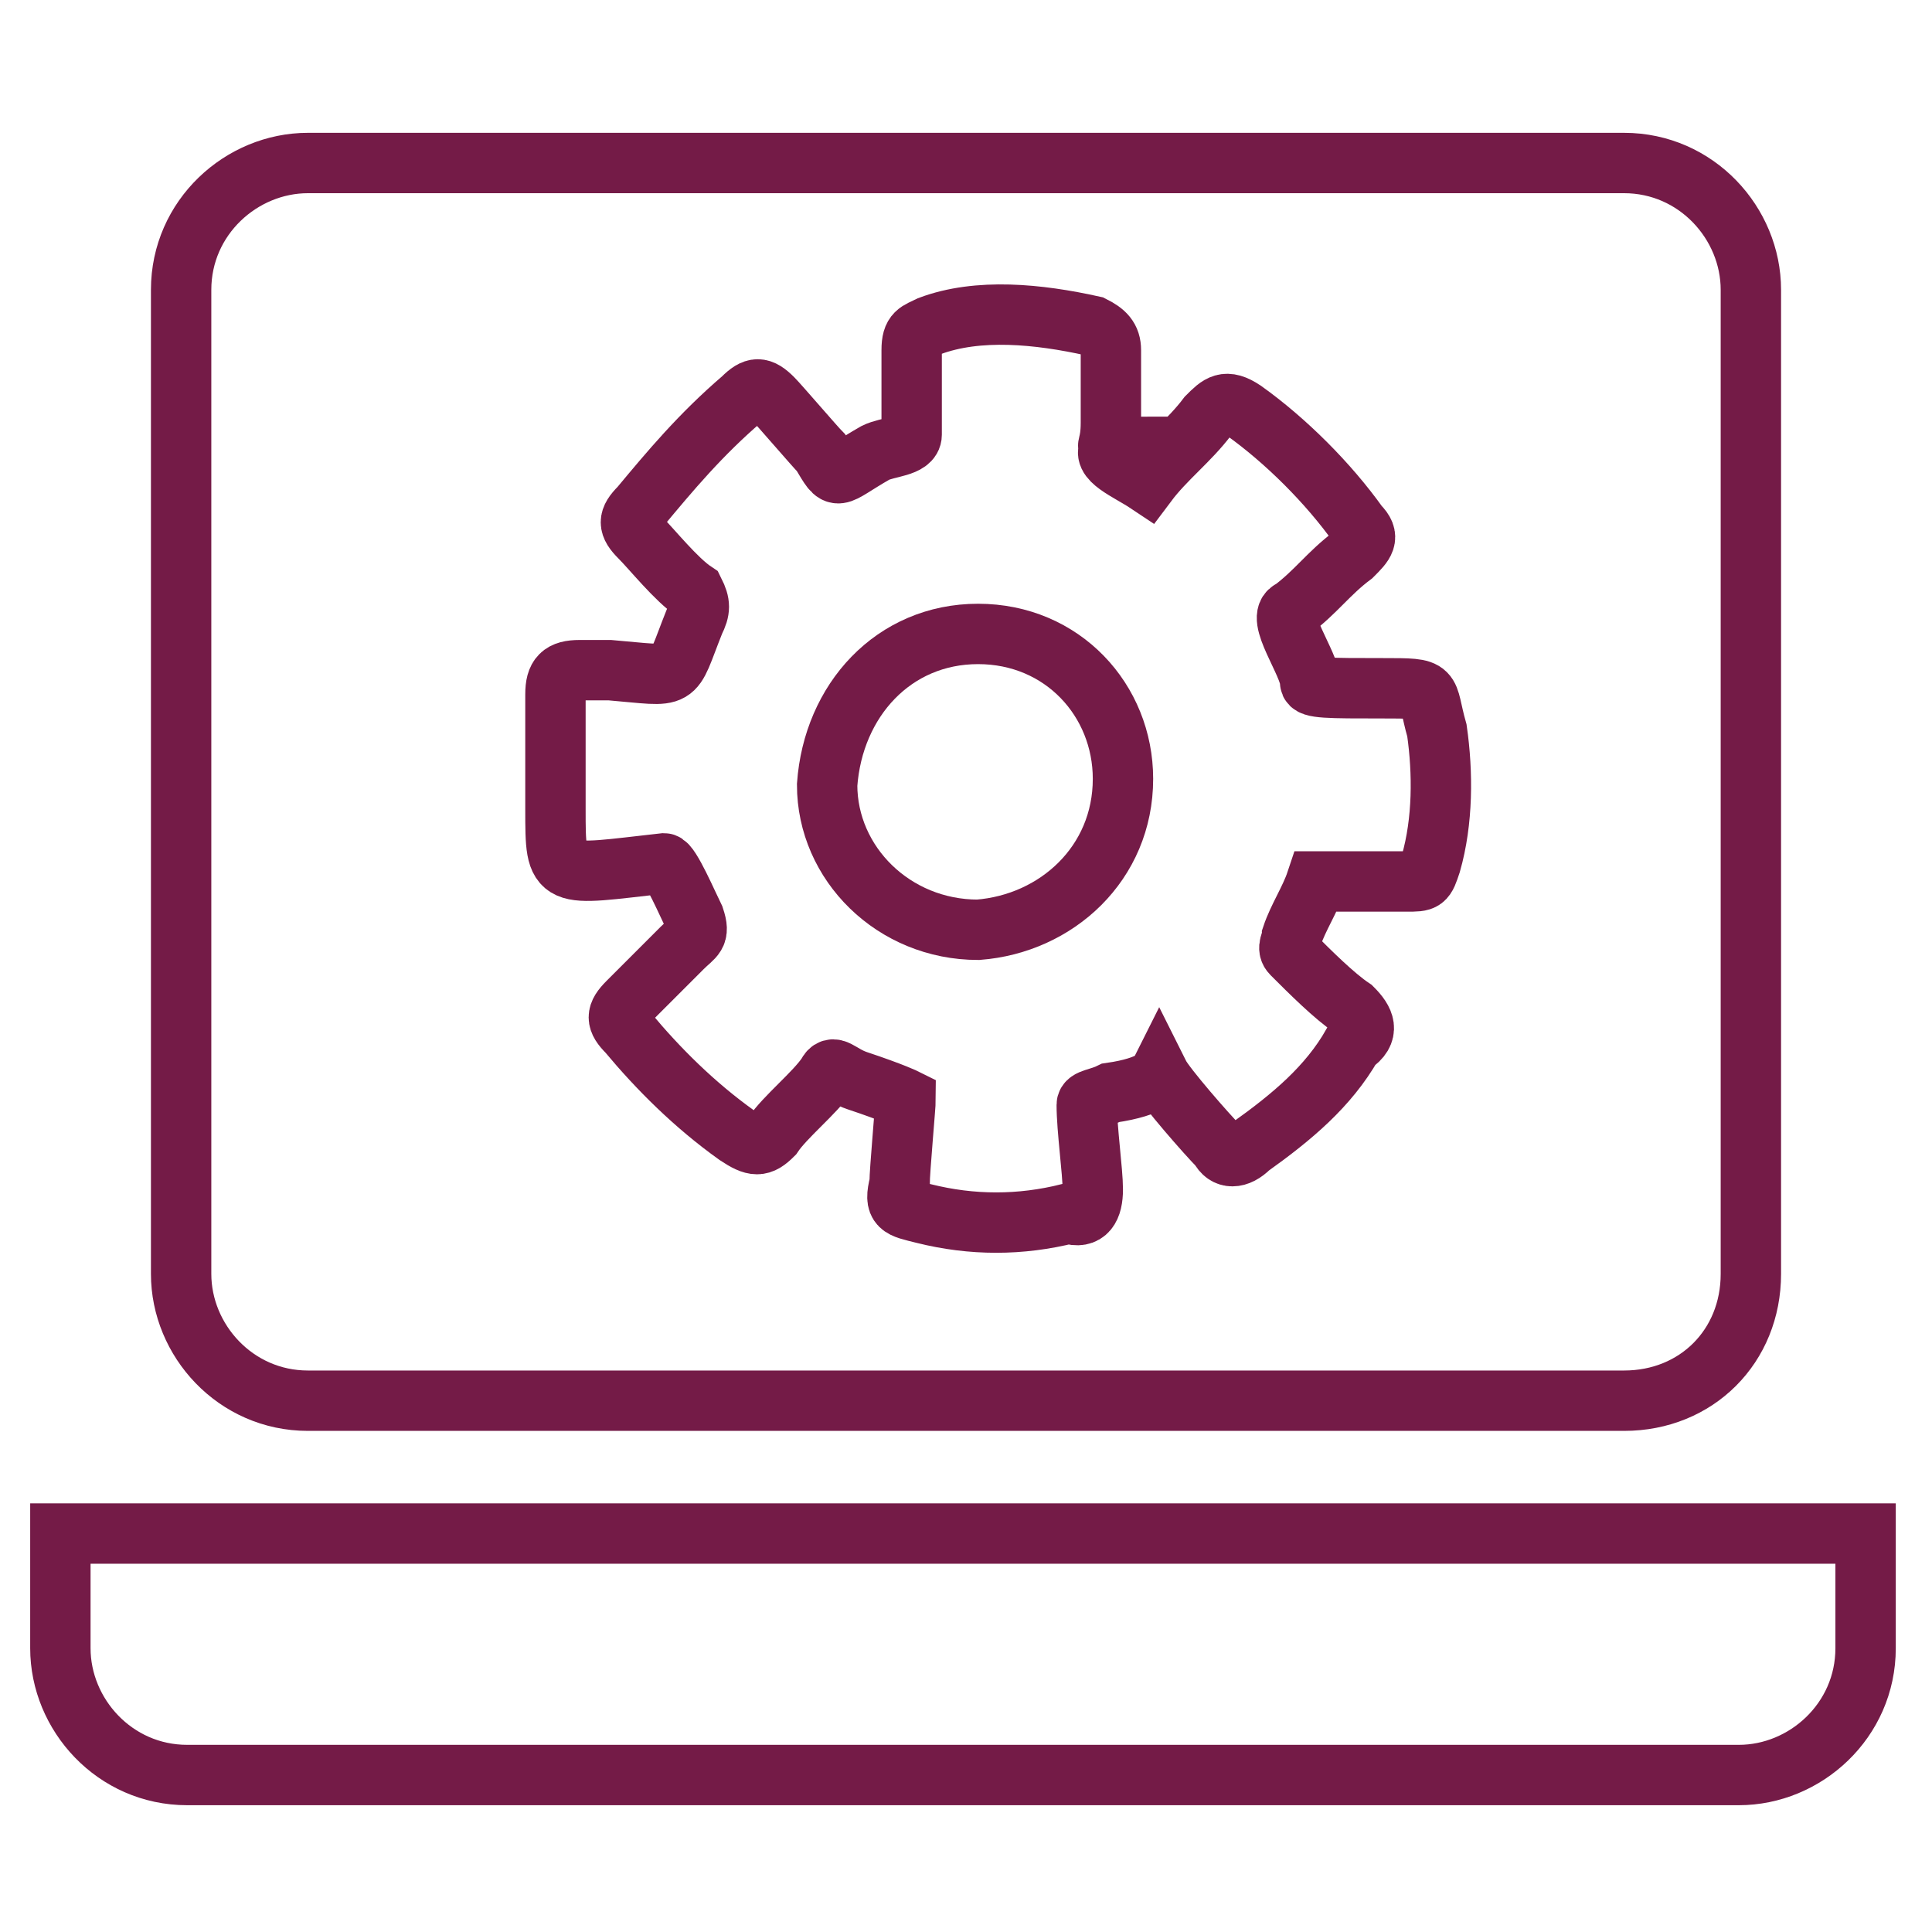
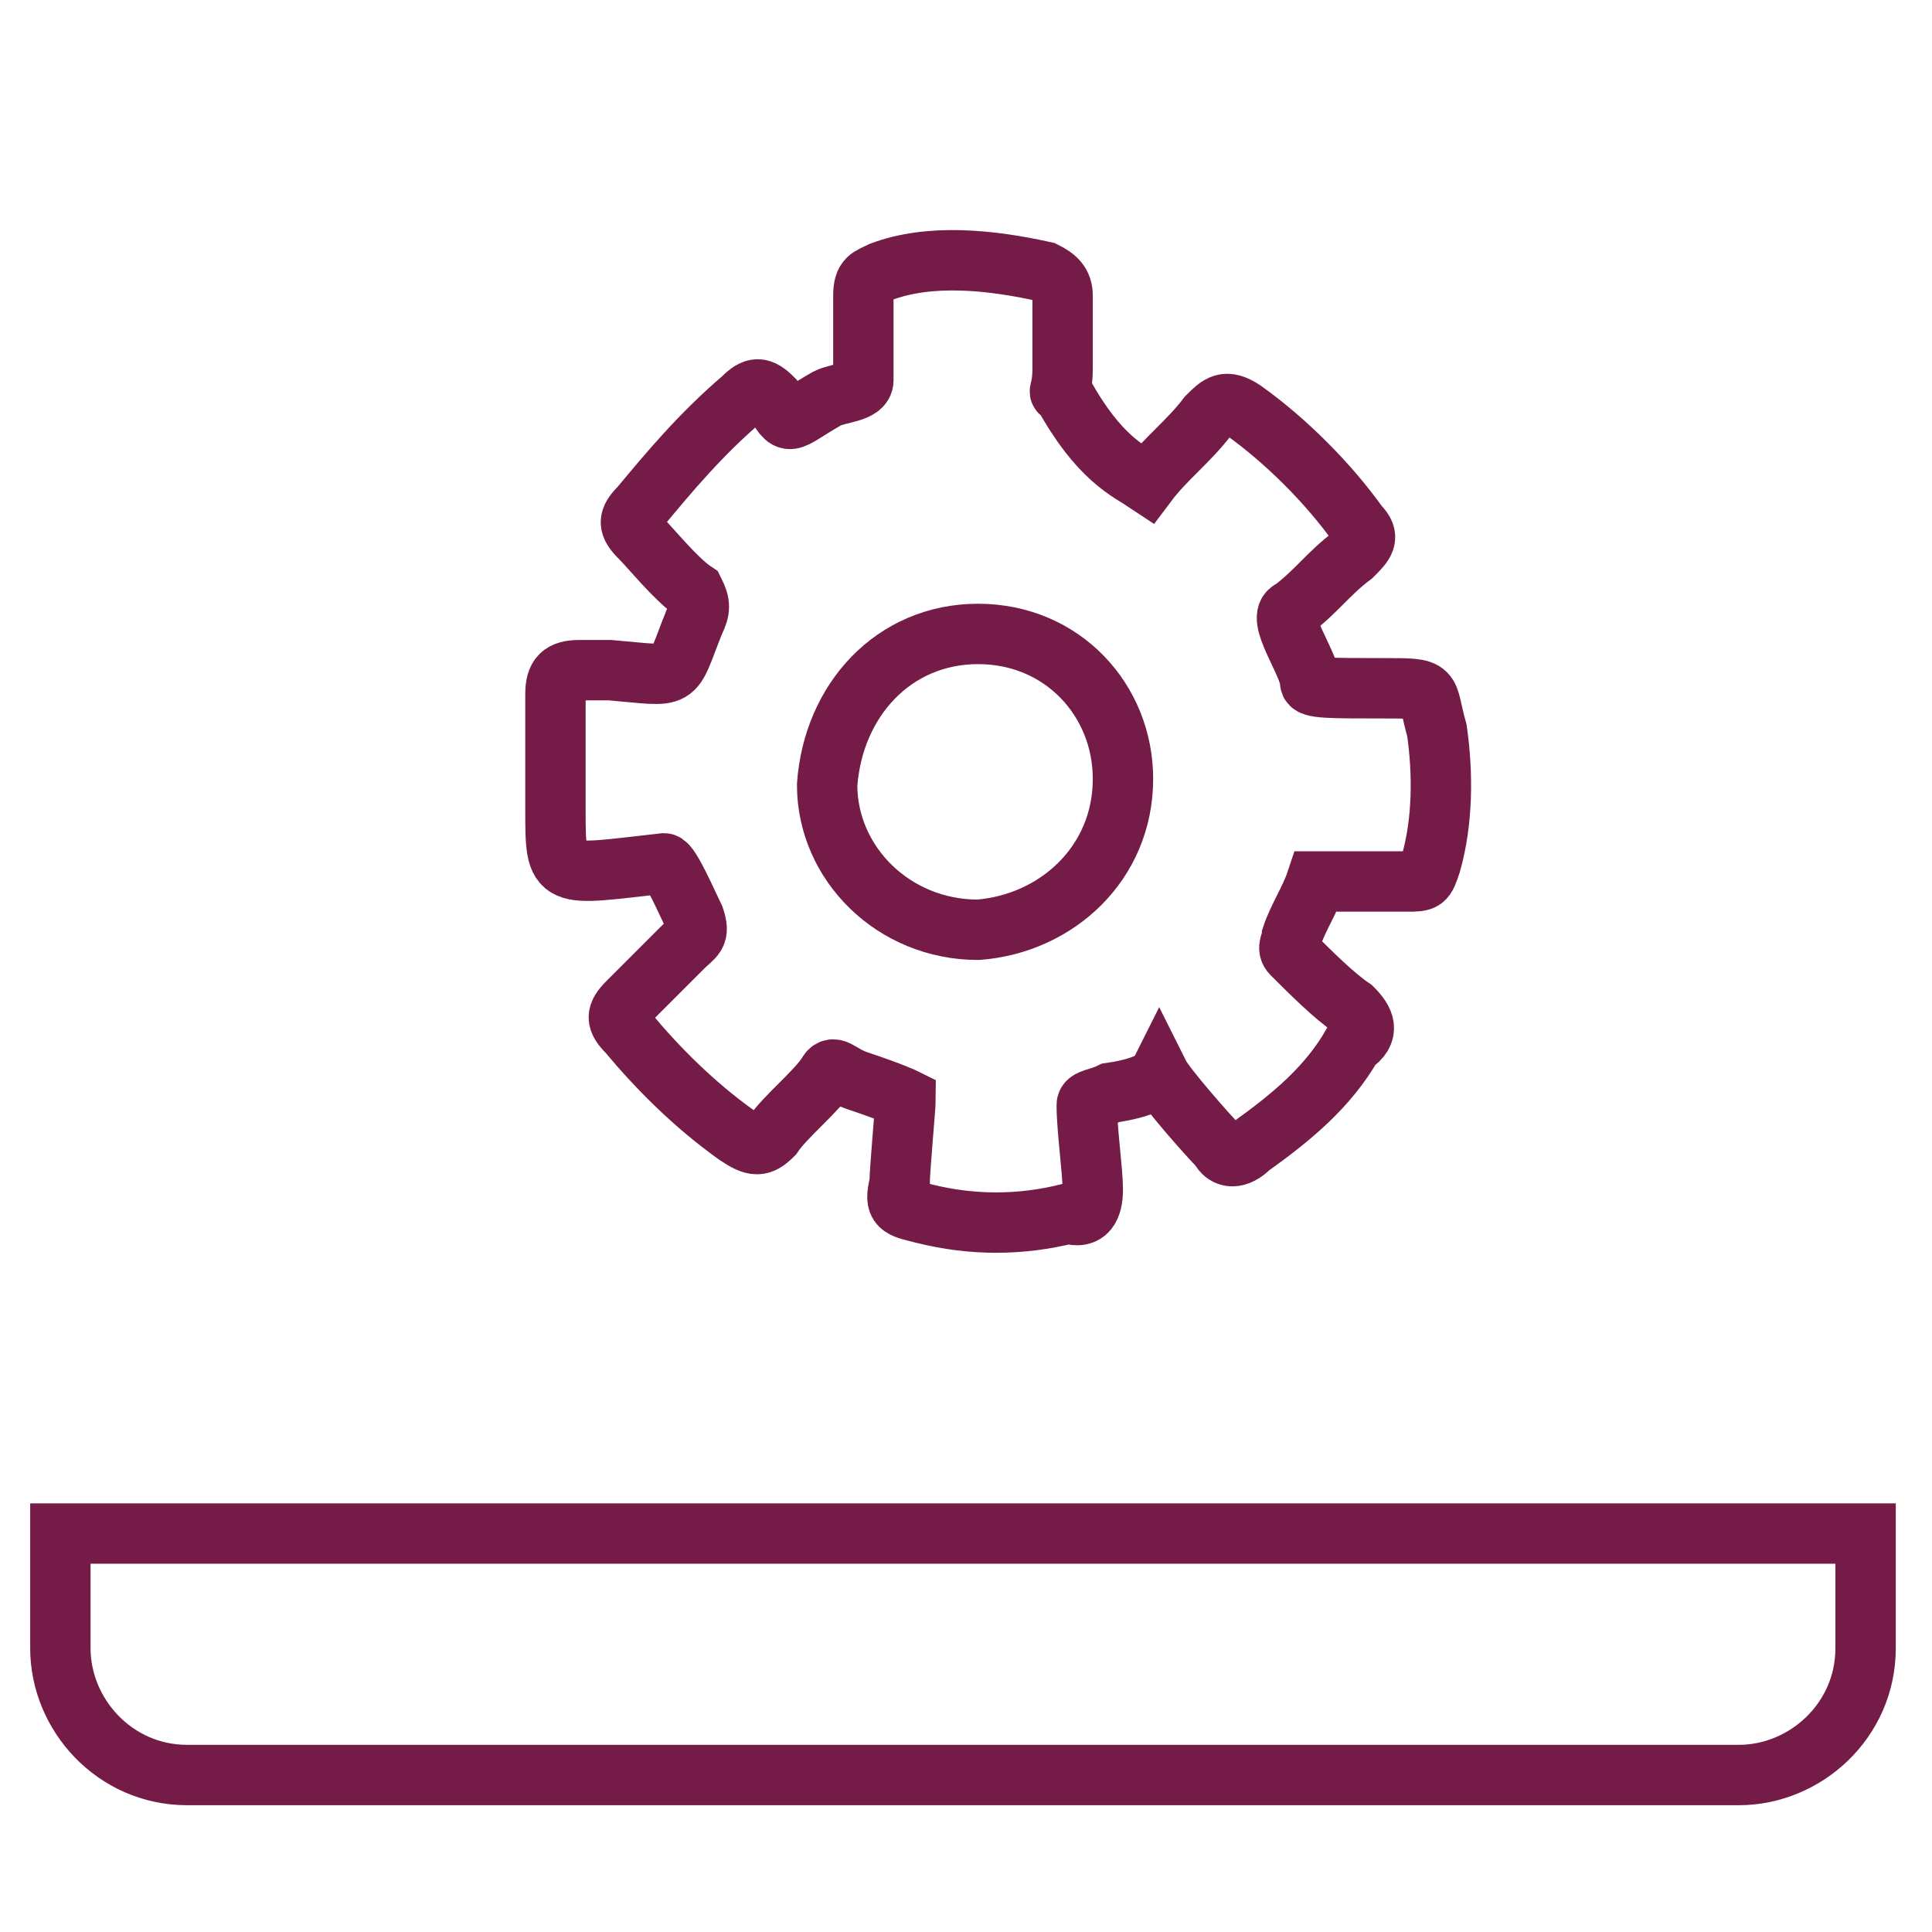
<svg xmlns="http://www.w3.org/2000/svg" version="1.1" id="Layer_1" x="0px" y="0px" viewBox="0 0 32 32" enable-background="new 0 0 32 32" xml:space="preserve">
  <path fill="none" stroke="#741B47" stroke-linecap="round" stroke-miterlimit="10" d="M30.9,25.4v1.9c0,1.2-1,2.1-2.1,2.1H3.1  c-1.2,0-2.1-1-2.1-2.1v-1.9H30.9z" />
-   <path fill="none" stroke="#741B47" stroke-linecap="round" stroke-miterlimit="10" d="M26.9,23.2H5.1c-1.2,0-2.1-1-2.1-2.1V4.8  c0-1.2,1-2.1,2.1-2.1h21.8c1.2,0,2.1,1,2.1,2.1v16.3C29,22.3,28.1,23.2,26.9,23.2z" />
-   <path fill="none" stroke="#741B47" stroke-linecap="round" stroke-miterlimit="10" d="M19,8c0.3-0.4,0.7-0.7,1-1.1  c0.2-0.2,0.3-0.3,0.6-0.1C21.3,7.3,22,8,22.5,8.7c0.2,0.2,0.1,0.3-0.1,0.5c-0.4,0.3-0.6,0.6-1,0.9c-0.3,0.1,0.3,0.9,0.3,1.2  c0,0.1,0.3,0.1,1.2,0.1c0.9,0,0.7,0,0.9,0.7c0.1,0.7,0.1,1.5-0.1,2.2c-0.1,0.3-0.1,0.3-0.4,0.3c-0.5,0-1,0-1.5,0  c-0.1,0.3-0.3,0.6-0.4,0.9c0,0.1-0.1,0.2,0,0.3c0.3,0.3,0.7,0.7,1,0.9c0.2,0.2,0.3,0.4,0,0.6c-0.4,0.7-1,1.2-1.7,1.7  c-0.2,0.2-0.4,0.2-0.5,0c-0.2-0.2-0.9-1-1-1.2c0,0-0.1,0.2-0.8,0.3c-0.2,0.1-0.4,0.1-0.4,0.2c0,0.4,0.1,1.1,0.1,1.4  c0,0.3-0.1,0.5-0.4,0.4c-0.8,0.2-1.6,0.2-2.4,0c-0.4-0.1-0.5-0.1-0.4-0.5c0-0.2,0.1-1.3,0.1-1.4c0,0-0.2-0.1-0.8-0.3  c-0.3-0.1-0.4-0.3-0.5-0.1c-0.2,0.3-0.7,0.7-0.9,1c-0.2,0.2-0.3,0.2-0.6,0c-0.7-0.5-1.3-1.1-1.8-1.7c-0.2-0.2-0.2-0.3,0-0.5  c0.3-0.3,0.6-0.6,0.9-0.9c0.2-0.2,0.3-0.2,0.2-0.5c-0.1-0.2-0.4-0.9-0.5-0.9c-1.8,0.2-1.8,0.3-1.8-0.9c0-0.6,0-1.2,0-1.9  c0-0.3,0.1-0.4,0.4-0.4c0.2,0,0.3,0,0.5,0c1.2,0.1,1,0.2,1.4-0.8c0.1-0.2,0.1-0.3,0-0.5c-0.3-0.2-0.7-0.7-0.9-0.9  c-0.2-0.2-0.2-0.3,0-0.5c0.5-0.6,1-1.2,1.7-1.8c0.2-0.2,0.3-0.2,0.5,0c0.1,0.1,0.7,0.8,0.8,0.9c0.3,0.5,0.2,0.4,0.9,0  c0.2-0.1,0.6-0.1,0.6-0.3c0-0.4,0-1,0-1.4c0-0.3,0.1-0.3,0.3-0.4c0.8-0.3,1.8-0.2,2.7,0c0.2,0.1,0.3,0.2,0.3,0.4c0,0.4,0,0.8,0,1.2  c0,0.4-0.1,0.4,0,0.4C18.2,7.6,18.7,7.8,19,8z" />
+   <path fill="none" stroke="#741B47" stroke-linecap="round" stroke-miterlimit="10" d="M19,8c0.3-0.4,0.7-0.7,1-1.1  c0.2-0.2,0.3-0.3,0.6-0.1C21.3,7.3,22,8,22.5,8.7c0.2,0.2,0.1,0.3-0.1,0.5c-0.4,0.3-0.6,0.6-1,0.9c-0.3,0.1,0.3,0.9,0.3,1.2  c0,0.1,0.3,0.1,1.2,0.1c0.9,0,0.7,0,0.9,0.7c0.1,0.7,0.1,1.5-0.1,2.2c-0.1,0.3-0.1,0.3-0.4,0.3c-0.5,0-1,0-1.5,0  c-0.1,0.3-0.3,0.6-0.4,0.9c0,0.1-0.1,0.2,0,0.3c0.3,0.3,0.7,0.7,1,0.9c0.2,0.2,0.3,0.4,0,0.6c-0.4,0.7-1,1.2-1.7,1.7  c-0.2,0.2-0.4,0.2-0.5,0c-0.2-0.2-0.9-1-1-1.2c0,0-0.1,0.2-0.8,0.3c-0.2,0.1-0.4,0.1-0.4,0.2c0,0.4,0.1,1.1,0.1,1.4  c0,0.3-0.1,0.5-0.4,0.4c-0.8,0.2-1.6,0.2-2.4,0c-0.4-0.1-0.5-0.1-0.4-0.5c0-0.2,0.1-1.3,0.1-1.4c0,0-0.2-0.1-0.8-0.3  c-0.3-0.1-0.4-0.3-0.5-0.1c-0.2,0.3-0.7,0.7-0.9,1c-0.2,0.2-0.3,0.2-0.6,0c-0.7-0.5-1.3-1.1-1.8-1.7c-0.2-0.2-0.2-0.3,0-0.5  c0.3-0.3,0.6-0.6,0.9-0.9c0.2-0.2,0.3-0.2,0.2-0.5c-0.1-0.2-0.4-0.9-0.5-0.9c-1.8,0.2-1.8,0.3-1.8-0.9c0-0.6,0-1.2,0-1.9  c0-0.3,0.1-0.4,0.4-0.4c0.2,0,0.3,0,0.5,0c1.2,0.1,1,0.2,1.4-0.8c0.1-0.2,0.1-0.3,0-0.5c-0.3-0.2-0.7-0.7-0.9-0.9  c-0.2-0.2-0.2-0.3,0-0.5c0.5-0.6,1-1.2,1.7-1.8c0.2-0.2,0.3-0.2,0.5,0c0.3,0.5,0.2,0.4,0.9,0  c0.2-0.1,0.6-0.1,0.6-0.3c0-0.4,0-1,0-1.4c0-0.3,0.1-0.3,0.3-0.4c0.8-0.3,1.8-0.2,2.7,0c0.2,0.1,0.3,0.2,0.3,0.4c0,0.4,0,0.8,0,1.2  c0,0.4-0.1,0.4,0,0.4C18.2,7.6,18.7,7.8,19,8z" />
  <path fill="none" stroke="#741B47" stroke-linecap="round" stroke-miterlimit="10" d="M16.2,10.5c1.4,0,2.4,1.1,2.4,2.4  c0,1.4-1.1,2.4-2.4,2.5c-1.4,0-2.5-1.1-2.5-2.4C13.8,11.6,14.8,10.5,16.2,10.5z" />
-   <rect fill="none" width="32" height="32" />
</svg>